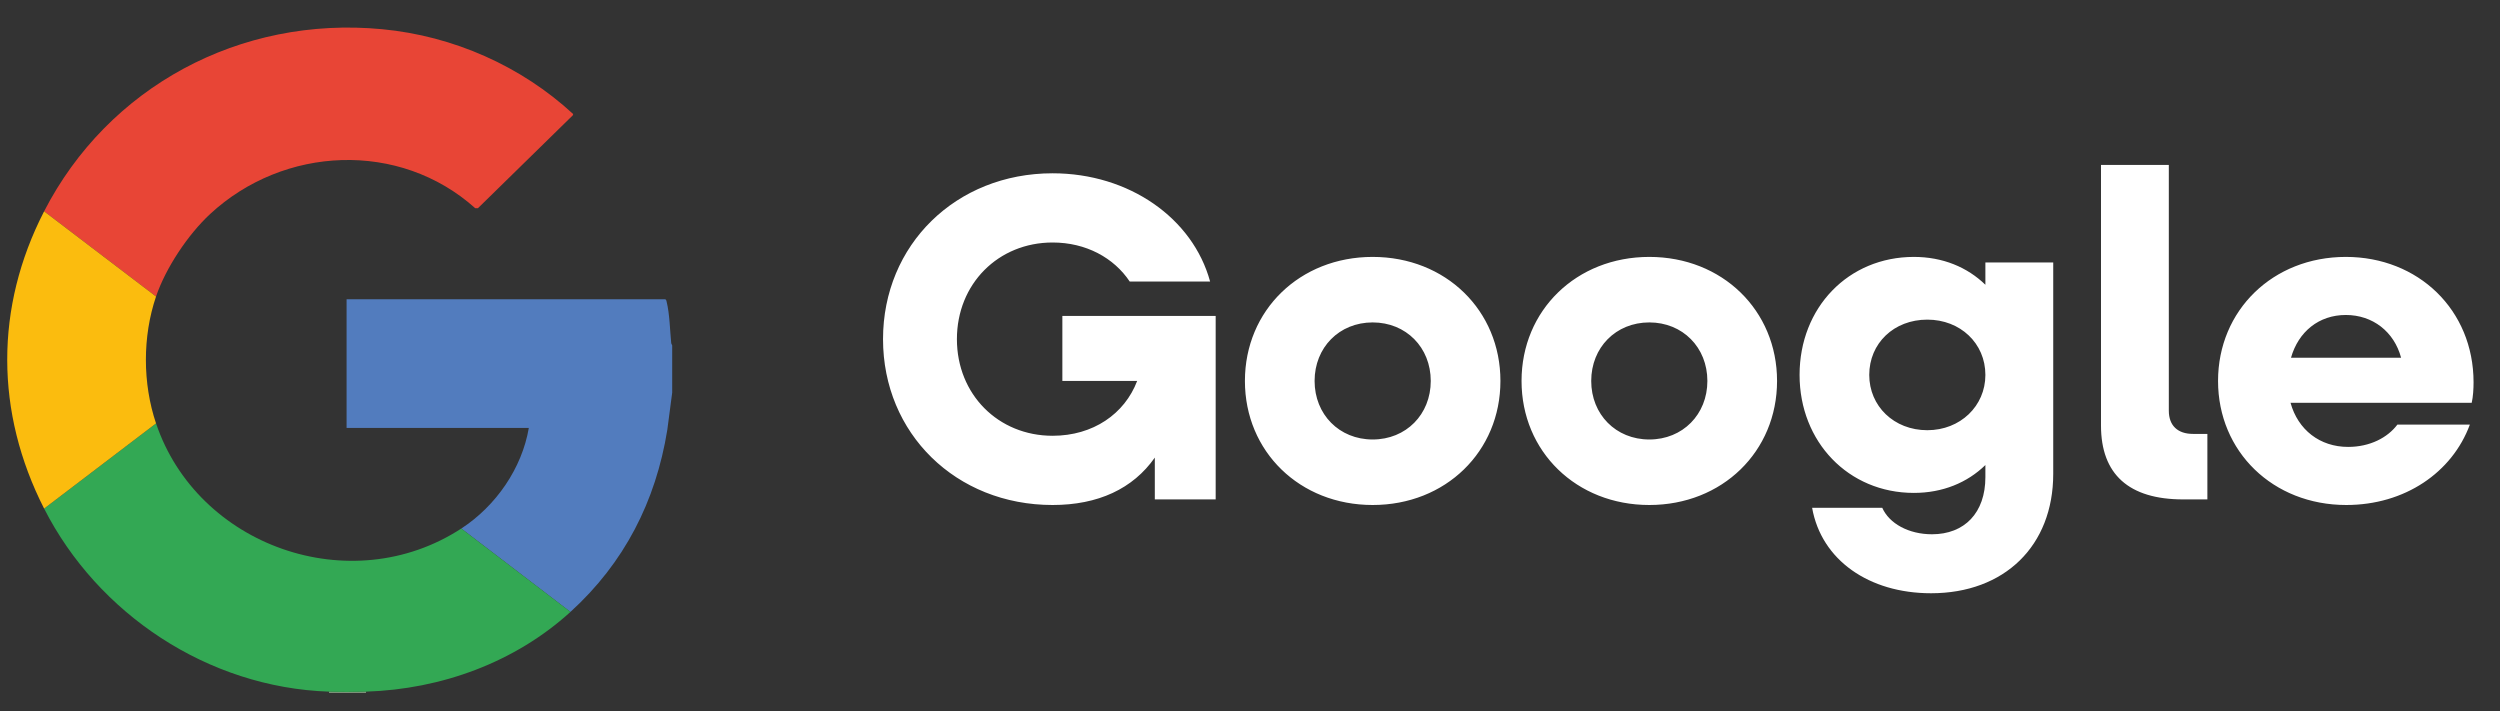
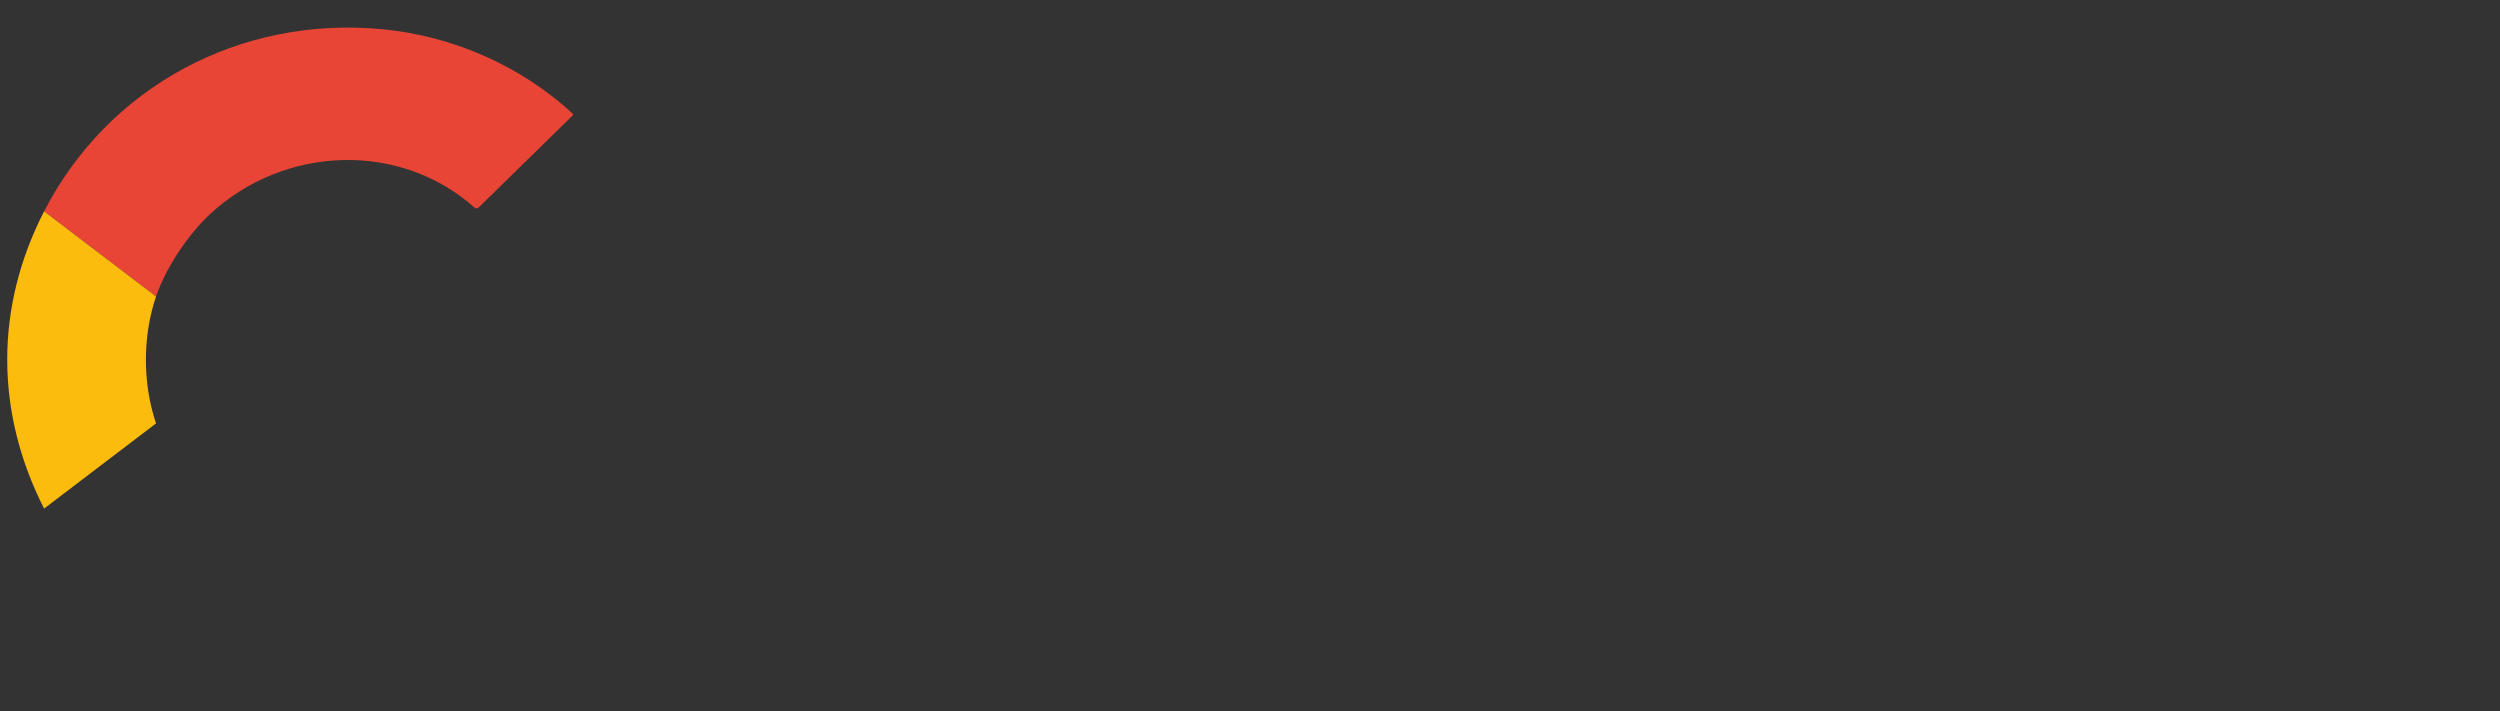
<svg xmlns="http://www.w3.org/2000/svg" width="123" height="35" viewBox="0 0 123 35" fill="none" version="1.1" id="google_logo">
  <rect x="0" y="0" width="123" height="35" fill="#333333" stroke="none" />
  <g class="google">
-     <path d="M51.788 24.846C47.034 24.846 43.445 21.326 43.445 16.686C43.445 12.046 47.034 8.526 51.788 8.526C55.56 8.526 58.691 10.743 59.537 13.851H55.582C54.805 12.686 53.434 11.931 51.788 11.931C49.114 11.931 47.08 13.966 47.08 16.686C47.08 19.406 49.114 21.44 51.788 21.44C53.777 21.44 55.331 20.366 55.948 18.743H52.268V15.543H59.811V24.571H56.817V22.514C55.742 24.046 54.028 24.846 51.788 24.846ZM67.535 24.846C63.947 24.846 61.25 22.217 61.25 18.743C61.25 15.268 63.947 12.64 67.535 12.64C71.124 12.64 73.821 15.268 73.821 18.743C73.821 22.217 71.124 24.846 67.535 24.846ZM67.535 21.623C69.181 21.623 70.393 20.388 70.393 18.743C70.393 17.097 69.181 15.863 67.535 15.863C65.89 15.863 64.678 17.097 64.678 18.743C64.678 20.388 65.89 21.623 67.535 21.623ZM81.146 24.846C77.557 24.846 74.86 22.217 74.86 18.743C74.86 15.268 77.557 12.64 81.146 12.64C84.734 12.64 87.431 15.268 87.431 18.743C87.431 22.217 84.734 24.846 81.146 24.846ZM81.146 21.623C82.791 21.623 84.003 20.388 84.003 18.743C84.003 17.097 82.791 15.863 81.146 15.863C79.5 15.863 78.288 17.097 78.288 18.743C78.288 20.388 79.5 21.623 81.146 21.623ZM94.162 24.251C90.939 24.251 88.539 21.737 88.539 18.446C88.539 15.131 90.939 12.64 94.162 12.64C95.579 12.64 96.79 13.143 97.681 14.011V12.914H101.019V23.314C101.019 26.857 98.619 29.188 95.007 29.188C91.967 29.188 89.613 27.566 89.156 24.983H92.607C92.95 25.76 93.91 26.286 95.053 26.286C96.653 26.286 97.681 25.234 97.681 23.474V22.88C96.79 23.748 95.579 24.251 94.162 24.251ZM94.824 21.166C96.447 21.166 97.681 19.977 97.681 18.446C97.681 16.891 96.447 15.726 94.824 15.726C93.179 15.726 91.967 16.891 91.967 18.446C91.967 19.977 93.179 21.166 94.824 21.166ZM107.414 24.571C104.74 24.571 103.369 23.337 103.369 20.937V8.114H106.706V20.206C106.706 20.937 107.14 21.348 107.894 21.348H108.603V24.571H107.414ZM115.437 24.846C111.825 24.846 109.128 22.217 109.128 18.743C109.128 15.268 111.825 12.64 115.414 12.64C118.979 12.64 121.699 15.246 121.699 18.811C121.699 19.131 121.677 19.52 121.608 19.817H112.694C113.059 21.143 114.134 21.988 115.528 21.988C116.602 21.988 117.471 21.531 117.951 20.891H121.517C120.648 23.246 118.317 24.846 115.437 24.846ZM115.414 15.497C114.088 15.497 113.082 16.32 112.717 17.6H118.134C117.791 16.32 116.739 15.497 115.414 15.497Z" fill="white" id="path1" />
-   </g>
+     </g>
  <g class="picto-google">
-     <path d="M33.072 16.997V19.316L32.831 21.152C32.265 24.662 30.717 27.694 28.066 30.106L22.695 26.004C24.402 24.892 25.678 23.043 26.018 21.055H17.052V14.724H32.731C32.78 14.751 32.785 14.788 32.797 14.838C32.951 15.469 32.96 16.24 33.025 16.89L33.072 16.997L33.072 16.997Z" fill="#527CBE" id="path2" />
-     <path d="M18.008 34.029V34.075H16.188V34.029C16.773 34.049 17.423 34.048 18.008 34.029Z" fill="#ACD2A7" id="path3" />
    <path d="M7.677 14.589L2.17 10.398C5.312 4.288 11.79 0.77 18.804 1.437C22.312 1.77 25.65 3.256 28.2 5.611L28.183 5.672L23.514 10.244L23.381 10.243C19.654 6.904 13.958 7.174 10.338 10.53C9.245 11.544 8.152 13.188 7.677 14.589V14.589Z" fill="#E84536" id="path4" />
-     <path d="M22.696 26.003L28.067 30.105C25.348 32.579 21.729 33.91 18.009 34.029C17.423 34.047 16.773 34.048 16.188 34.029C10.214 33.827 4.8 30.19 2.171 25.022L7.678 20.831C9.704 26.854 17.24 29.558 22.697 26.003L22.696 26.003Z" fill="#33A854" id="path5" />
    <path d="M7.677 14.589C7.009 16.56 7.014 18.859 7.677 20.831L2.17 25.022C-0.237 20.292 -0.261 15.127 2.17 10.398L7.677 14.589Z" fill="#FBBC0E" id="path6" />
  </g>
</svg>